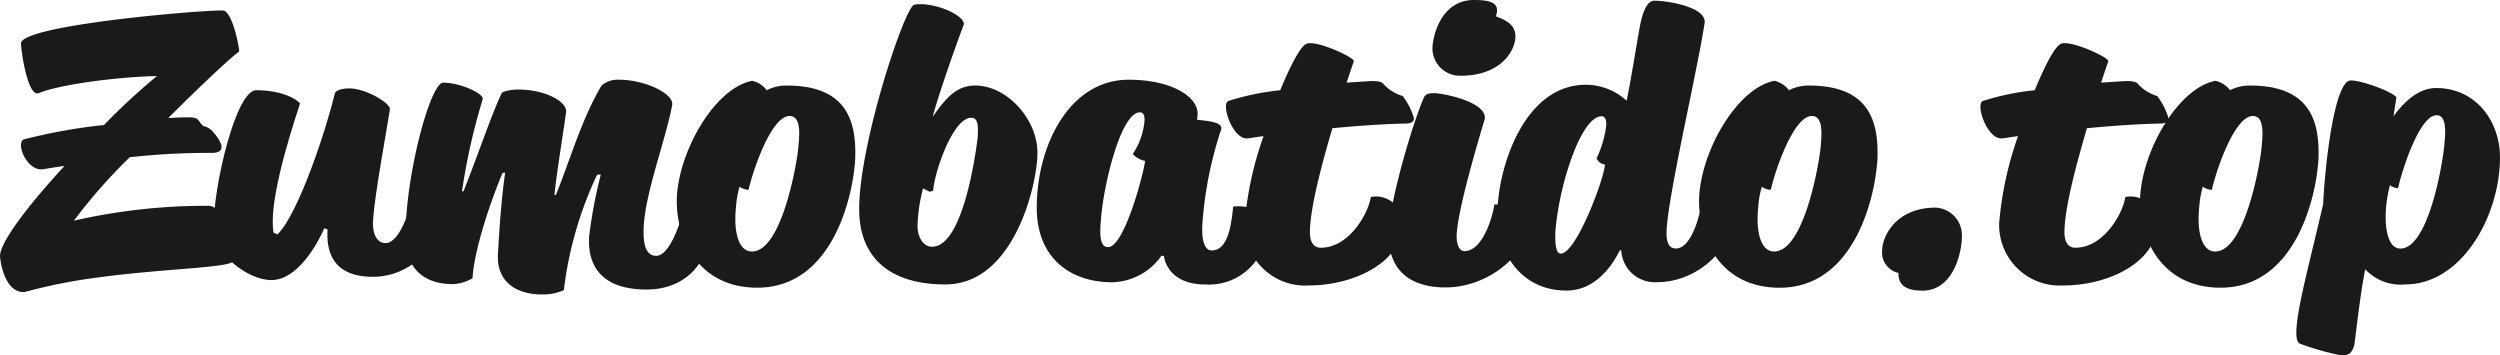
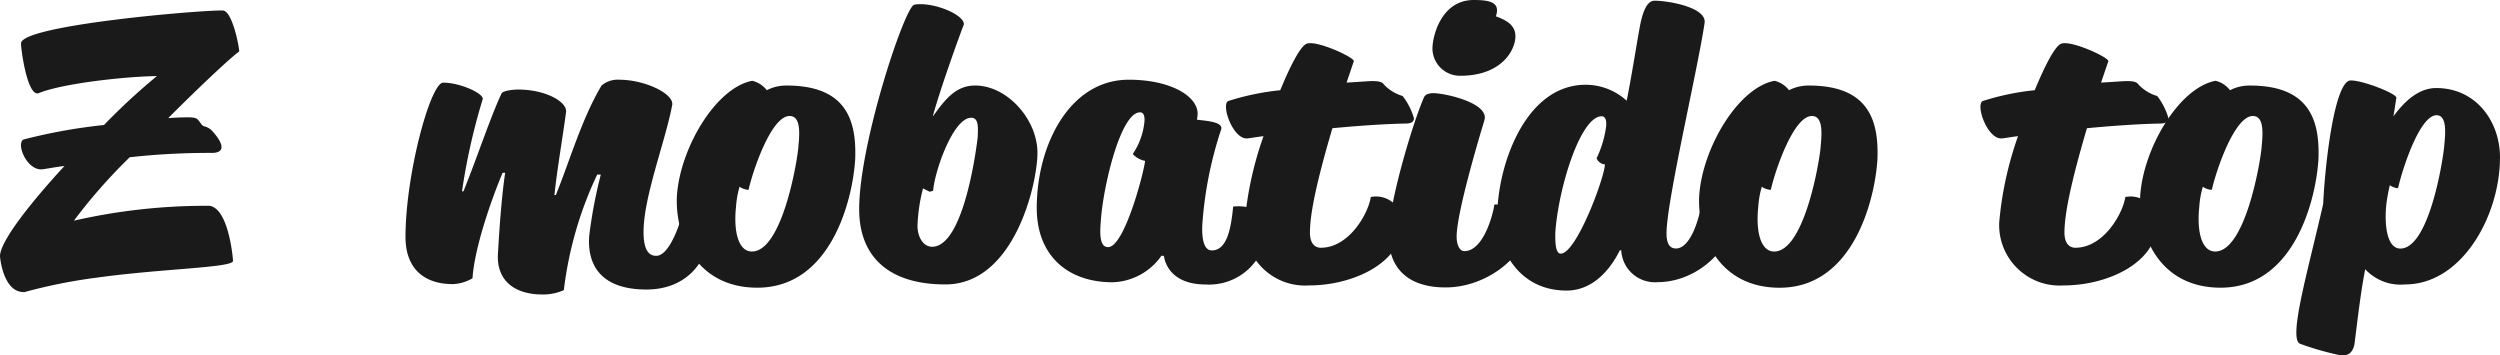
<svg xmlns="http://www.w3.org/2000/svg" id="ac5ccbcb-58da-4dc5-832d-29769e3d3a4f" data-name="Layer 1" viewBox="0 0 214.243 30.461">
  <path d="M2.018,15a47.1,47.1,0,0,1,6.894-1.242,54.524,54.524,0,0,1,4.533-4.192c-2.67.032-8.073.622-10.123,1.46C2.36,11.4,1.8,7.331,1.8,6.772,1.77,5.188,17.451,3.884,19.1,3.946c.807.031,1.4,3.105,1.4,3.509-.776.559-3.354,2.981-6.086,5.713.5-.031.963-.062,1.3-.062,1.18-.031,1.149.062,1.459.466.311.466.311.156.87.559.248.218,1.987,2.08,0,2.018a61.7,61.7,0,0,0-6.925.373,45.773,45.773,0,0,0-4.782,5.434,50.845,50.845,0,0,1,11.614-1.273c1.645.217,2.018,4.5,2.018,4.72,0,.59-5.993.652-11.613,1.428a45.5,45.5,0,0,0-6.242,1.242C.5,28.167.062,25.775,0,25c0-1.242,2.546-4.5,5.527-7.732-.745.093-1.4.218-1.832.28C2.329,17.764,1.335,15.342,2.018,15Z" transform="translate(0 -3.046)" style="fill:#1a1a1a" />
-   <path d="M27.792,22.608c-.621,1.429-2.329,4.44-4.533,4.44-2.081,0-4.968-2.328-4.968-4.44,0-3.633,1.925-11.831,3.664-11.831,2.2,0,3.54.777,3.757,1.149-1.118,3.354-2.7,8.695-2.267,11.055l.342.155c1.863-1.894,4.223-9.191,4.906-12.079.062-.248.528-.435,1.273-.435,1.367,0,3.54,1.274,3.447,1.8-.218,1.46-1.3,7.3-1.429,9.316-.124,1.149.218,2.142,1.056,2.142,1.273,0,2.112-3.167,2.112-3.167.248,0,2.36-.155,2.36,1.615s-2.3,4.44-5.559,4.44c-3.539,0-4-2.3-3.881-4.068Z" transform="translate(0 -3.046)" style="fill:#1a1a1a" />
  <path d="M43.071,17.857c-.993,2.36-2.422,6.49-2.577,9.037a3.662,3.662,0,0,1-1.677.5c-2.639,0-4.067-1.491-4.067-4.036,0-5.373,2.142-13.229,3.229-13.229,1.49,0,3.54.963,3.384,1.429a53,53,0,0,0-1.77,7.887h.125c1.211-3.012,2.328-6.4,3.26-8.384.124-.248.994-.342,1.428-.342,2.391,0,4.255,1.087,4.1,1.957-.248,1.894-.776,4.968-.993,7.079h.124c1.211-2.98,2.2-6.489,3.912-9.377a2.128,2.128,0,0,1,1.522-.5c2.2,0,4.72,1.211,4.534,2.174-.591,3.136-2.454,7.856-2.454,10.868,0,1.366.342,2.049,1.087,2.049,1.025,0,1.832-2.267,2.05-2.95,0,0,2.328-.372,2.328,1.491,0,1.645-1.553,4.347-5.217,4.347-3.881,0-5.092-2.081-4.905-4.6a40.648,40.648,0,0,1,.993-5.247h-.31a31.879,31.879,0,0,0-2.857,9.9,4.386,4.386,0,0,1-1.8.373c-2.64,0-3.944-1.367-3.851-3.416.125-2.236.311-4.906.622-7.018Z" transform="translate(0 -3.046)" style="fill:#1a1a1a" />
  <path d="M64.468,9.97a2.209,2.209,0,0,1,1.242.807,3.637,3.637,0,0,1,1.708-.4c5.186,0,5.993,3.074,5.869,6.334C73.07,20.186,71.207,27.7,64.9,27.7c-5.154,0-7.049-4.347-6.893-7.826C58.258,15.777,61.332,10.56,64.468,9.97ZM64.437,24.6c2.516,0,3.82-7.3,3.975-8.881.062-.839.341-2.733-.745-2.733-1.584,0-3.167,4.751-3.509,6.3-.031.093-.652-.094-.777-.249a8.114,8.114,0,0,0-.31,1.77C62.854,22.919,63.288,24.6,64.437,24.6Z" transform="translate(0 -3.046)" style="fill:#1a1a1a" />
  <path d="M78.35,3.449c1.521-.279,4.254.808,4.254,1.677-.528,1.366-2.174,5.993-2.671,7.918,1.056-1.49,1.987-2.67,3.633-2.67,2.733,0,5.341,2.888,5.341,5.775,0,2.609-1.956,11.272-7.887,11.272-4.813,0-7.391-2.329-7.391-6.459C73.629,15.342,77.542,3.6,78.35,3.449ZM79.1,19.192a14.678,14.678,0,0,0-.466,3.043c-.062,1.057.466,1.957,1.242,1.957,2.826,0,3.881-9.1,3.912-9.409.031-.807.093-1.646-.558-1.646-1.553,0-3.137,4.6-3.261,6.242,0,.031-.279.093-.311.093Z" transform="translate(0 -3.046)" style="fill:#1a1a1a" />
  <path d="M99.528,24.968a5.294,5.294,0,0,1-4.192,2.267c-3.851,0-6.49-2.3-6.49-6.366,0-5.371,2.8-10.992,7.887-10.992,3.571,0,5.9,1.4,5.9,2.919a2.346,2.346,0,0,1-.062.5c.434.094,2.3.125,2.08.839a33.023,33.023,0,0,0-1.614,8.136c-.062,1.211.124,2.235.807,2.235,1.273,0,1.646-1.77,1.832-3.757,0,0,2.888-.4,2.888,2.019a4.954,4.954,0,0,1-5.248,4.657c-2.826,0-3.478-1.708-3.571-2.453Zm-4.565-.745c1.4,0,3.074-6.428,3.167-7.39a1.9,1.9,0,0,1-1.055-.59,5.97,5.97,0,0,0,.993-2.7c.031-.249.062-.869-.372-.869-1.677,0-3.168,6.427-3.354,9.253C94.187,23.6,94.4,24.223,94.963,24.223Z" transform="translate(0 -3.046)" style="fill:#1a1a1a" />
  <path d="M105.243,11.709a21.809,21.809,0,0,1,4.471-.932c.87-2.111,1.708-3.726,2.236-3.974.807-.373,4.161,1.18,4.068,1.49l-.621,1.832.994-.062c1.024-.062,1.956-.186,2.2.218a3.6,3.6,0,0,0,1.615.993,5.776,5.776,0,0,1,.963,1.894c0,.218-.094.466-.715.466-1.77.032-4.037.187-6.272.4-.994,3.384-1.925,6.924-1.925,8.943,0,.9.4,1.3.931,1.3,2.422,0,4.068-2.919,4.286-4.347a2.25,2.25,0,0,1,2.7,2.329c0,3.229-4.13,5.247-7.98,5.247a5.183,5.183,0,0,1-5.528-5.4,29.664,29.664,0,0,1,1.615-7.39c-.559.062-1.025.155-1.335.186C105.709,15.094,104.622,12.082,105.243,11.709Z" transform="translate(0 -3.046)" style="fill:#1a1a1a" />
  <path d="M122.012,11.43c.124-.342.527-.4.838-.4.931,0,4.875.838,4.347,2.36-.714,2.36-2.235,7.608-2.36,9.688-.062.993.28,1.49.652,1.49,1.584,0,2.422-2.949,2.577-4,0,0,2.733-.093,2.733,2.049,0,2.2-3.229,5.061-6.924,5.061-2.981,0-4.875-1.428-4.875-4.471C119,20.528,121.049,13.634,122.012,11.43Zm.745-4.223c0-1.056.745-4.161,3.54-4.161,1.428,0,2.3.217,1.893,1.4.839.31,1.677.714,1.677,1.708,0,1.18-1.179,3.385-4.72,3.385A2.356,2.356,0,0,1,122.757,7.207Z" transform="translate(0 -3.046)" style="fill:#1a1a1a" />
  <path d="M138.812,24.5c-.622,1.273-2.081,3.447-4.565,3.447-4.067,0-5.931-3.478-5.931-6.428,0-4.1,2.3-11.209,7.577-11.209a5.22,5.22,0,0,1,3.508,1.366c.405-1.987.87-4.937,1.087-6.117.249-1.429.621-2.453,1.305-2.453,1.148,0,4.5.559,4.285,1.925-.621,4.13-3.261,15.278-3.261,18.01,0,.9.28,1.3.808,1.3,1.242,0,2.049-2.577,2.235-4.192,0,0,2.578-.621,2.578,1.8,0,2.174-2.794,5.279-6.428,5.279a2.883,2.883,0,0,1-3.074-2.733Zm-5.062.28c1.336,0,3.727-6.428,3.789-7.639a.867.867,0,0,1-.715-.528,9.208,9.208,0,0,0,.808-2.67c.062-.435,0-.932-.373-.932-1.832,0-3.726,6.211-3.975,10C133.284,23.571,133.254,24.782,133.75,24.782Z" transform="translate(0 -3.046)" style="fill:#1a1a1a" />
  <path d="M152.072,9.97a2.21,2.21,0,0,1,1.241.807,3.637,3.637,0,0,1,1.708-.4c5.186,0,5.994,3.074,5.87,6.334-.218,3.478-2.081,10.993-8.384,10.993-5.155,0-7.049-4.347-6.894-7.826C145.861,15.777,148.936,10.56,152.072,9.97ZM152.041,24.6c2.515,0,3.819-7.3,3.975-8.881.061-.839.341-2.733-.745-2.733-1.584,0-3.168,4.751-3.509,6.3-.032.093-.653-.094-.777-.249a8.043,8.043,0,0,0-.31,1.77C150.457,22.919,150.892,24.6,152.041,24.6Z" transform="translate(0 -3.046)" style="fill:#1a1a1a" />
-   <path d="M165.892,20.838a2.369,2.369,0,0,1,2.235,2.516c0,1.179-.652,4.6-3.385,4.6-1.335,0-2.08-.435-2.049-1.521a1.78,1.78,0,0,1-1.4-1.895C161.3,23.292,162.476,20.838,165.892,20.838Z" transform="translate(0 -3.046)" style="fill:#1a1a1a" />
  <path d="M169.9,11.709a21.841,21.841,0,0,1,4.472-.932c.869-2.111,1.708-3.726,2.235-3.974.808-.373,4.162,1.18,4.069,1.49l-.621,1.832.993-.062c1.025-.062,1.957-.186,2.205.218a3.6,3.6,0,0,0,1.614.993,5.757,5.757,0,0,1,.963,1.894c0,.218-.093.466-.714.466-1.77.032-4.037.187-6.272.4-.994,3.384-1.926,6.924-1.926,8.943,0,.9.4,1.3.932,1.3,2.423,0,4.068-2.919,4.285-4.347a2.251,2.251,0,0,1,2.7,2.329c0,3.229-4.13,5.247-7.98,5.247a5.183,5.183,0,0,1-5.528-5.4,29.745,29.745,0,0,1,1.614-7.39c-.558.062-1.024.155-1.335.186C170.363,15.094,169.276,12.082,169.9,11.709Z" transform="translate(0 -3.046)" style="fill:#1a1a1a" />
  <path d="M189.866,9.97a2.21,2.21,0,0,1,1.241.807,3.637,3.637,0,0,1,1.708-.4c5.186,0,5.994,3.074,5.87,6.334C198.467,20.186,196.6,27.7,190.3,27.7c-5.155,0-7.049-4.347-6.894-7.826C183.655,15.777,186.729,10.56,189.866,9.97ZM189.835,24.6c2.515,0,3.819-7.3,3.975-8.881.061-.839.34-2.733-.746-2.733-1.584,0-3.168,4.751-3.508,6.3-.032.093-.653-.094-.777-.249a8.043,8.043,0,0,0-.31,1.77C188.251,22.919,188.686,24.6,189.835,24.6Z" transform="translate(0 -3.046)" style="fill:#1a1a1a" />
  <path d="M202.691,26.117c-.465,2.391-.807,5.652-.931,6.49-.218.869-.714.9-1.118.9a24.138,24.138,0,0,1-3.509-.993c-1.087-.342.652-6.242,1.956-11.986.186-3.851,1.025-10.589,2.36-10.589,1.087,0,3.975,1.149,3.912,1.491l-.248,1.583c1.025-1.4,2.236-2.422,3.664-2.422,3.478,0,5.5,2.95,5.465,6.024-.031,4.937-3.26,10.806-8.136,10.806A4.127,4.127,0,0,1,202.691,26.117Zm3.012-1.77c2.391,0,3.6-7.173,3.757-8.757.062-.776.342-2.67-.651-2.67-1.46,0-2.951,4.689-3.292,6.21-.032.124-.59-.093-.714-.217a14.628,14.628,0,0,0-.311,1.739C204.306,22.7,204.679,24.347,205.7,24.347Z" transform="translate(0 -3.046)" style="fill:#1a1a1a" />
</svg>